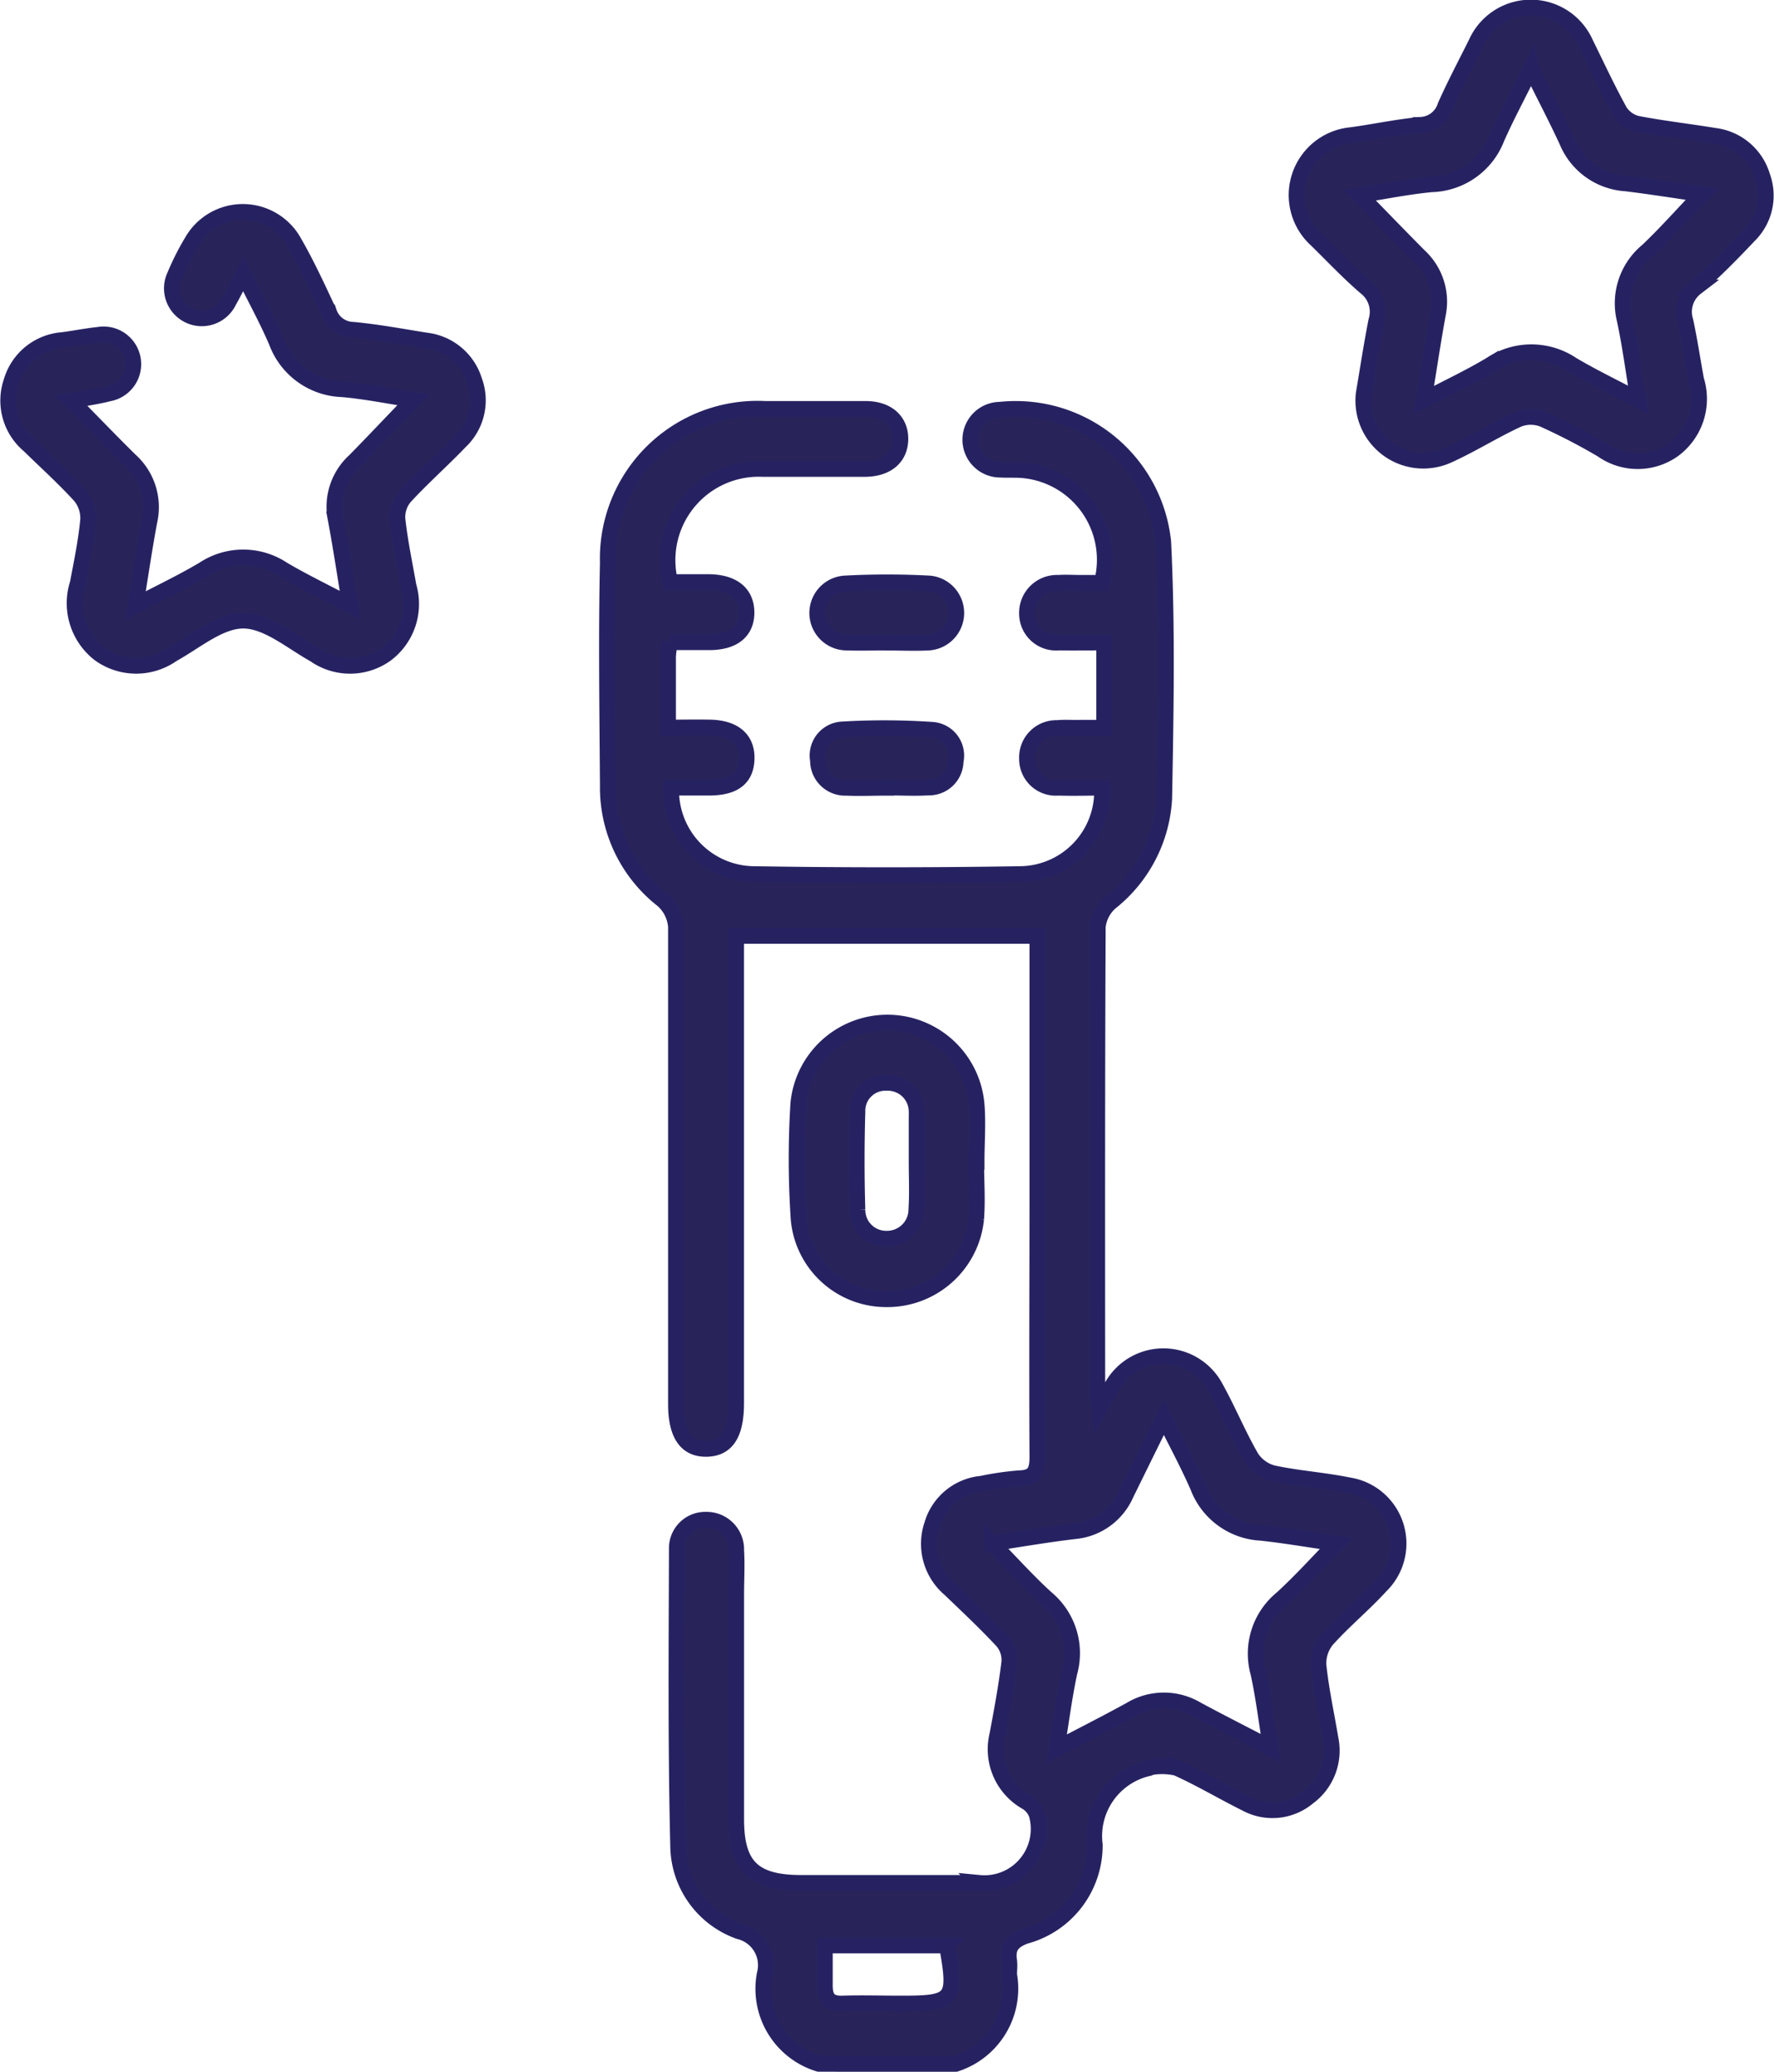
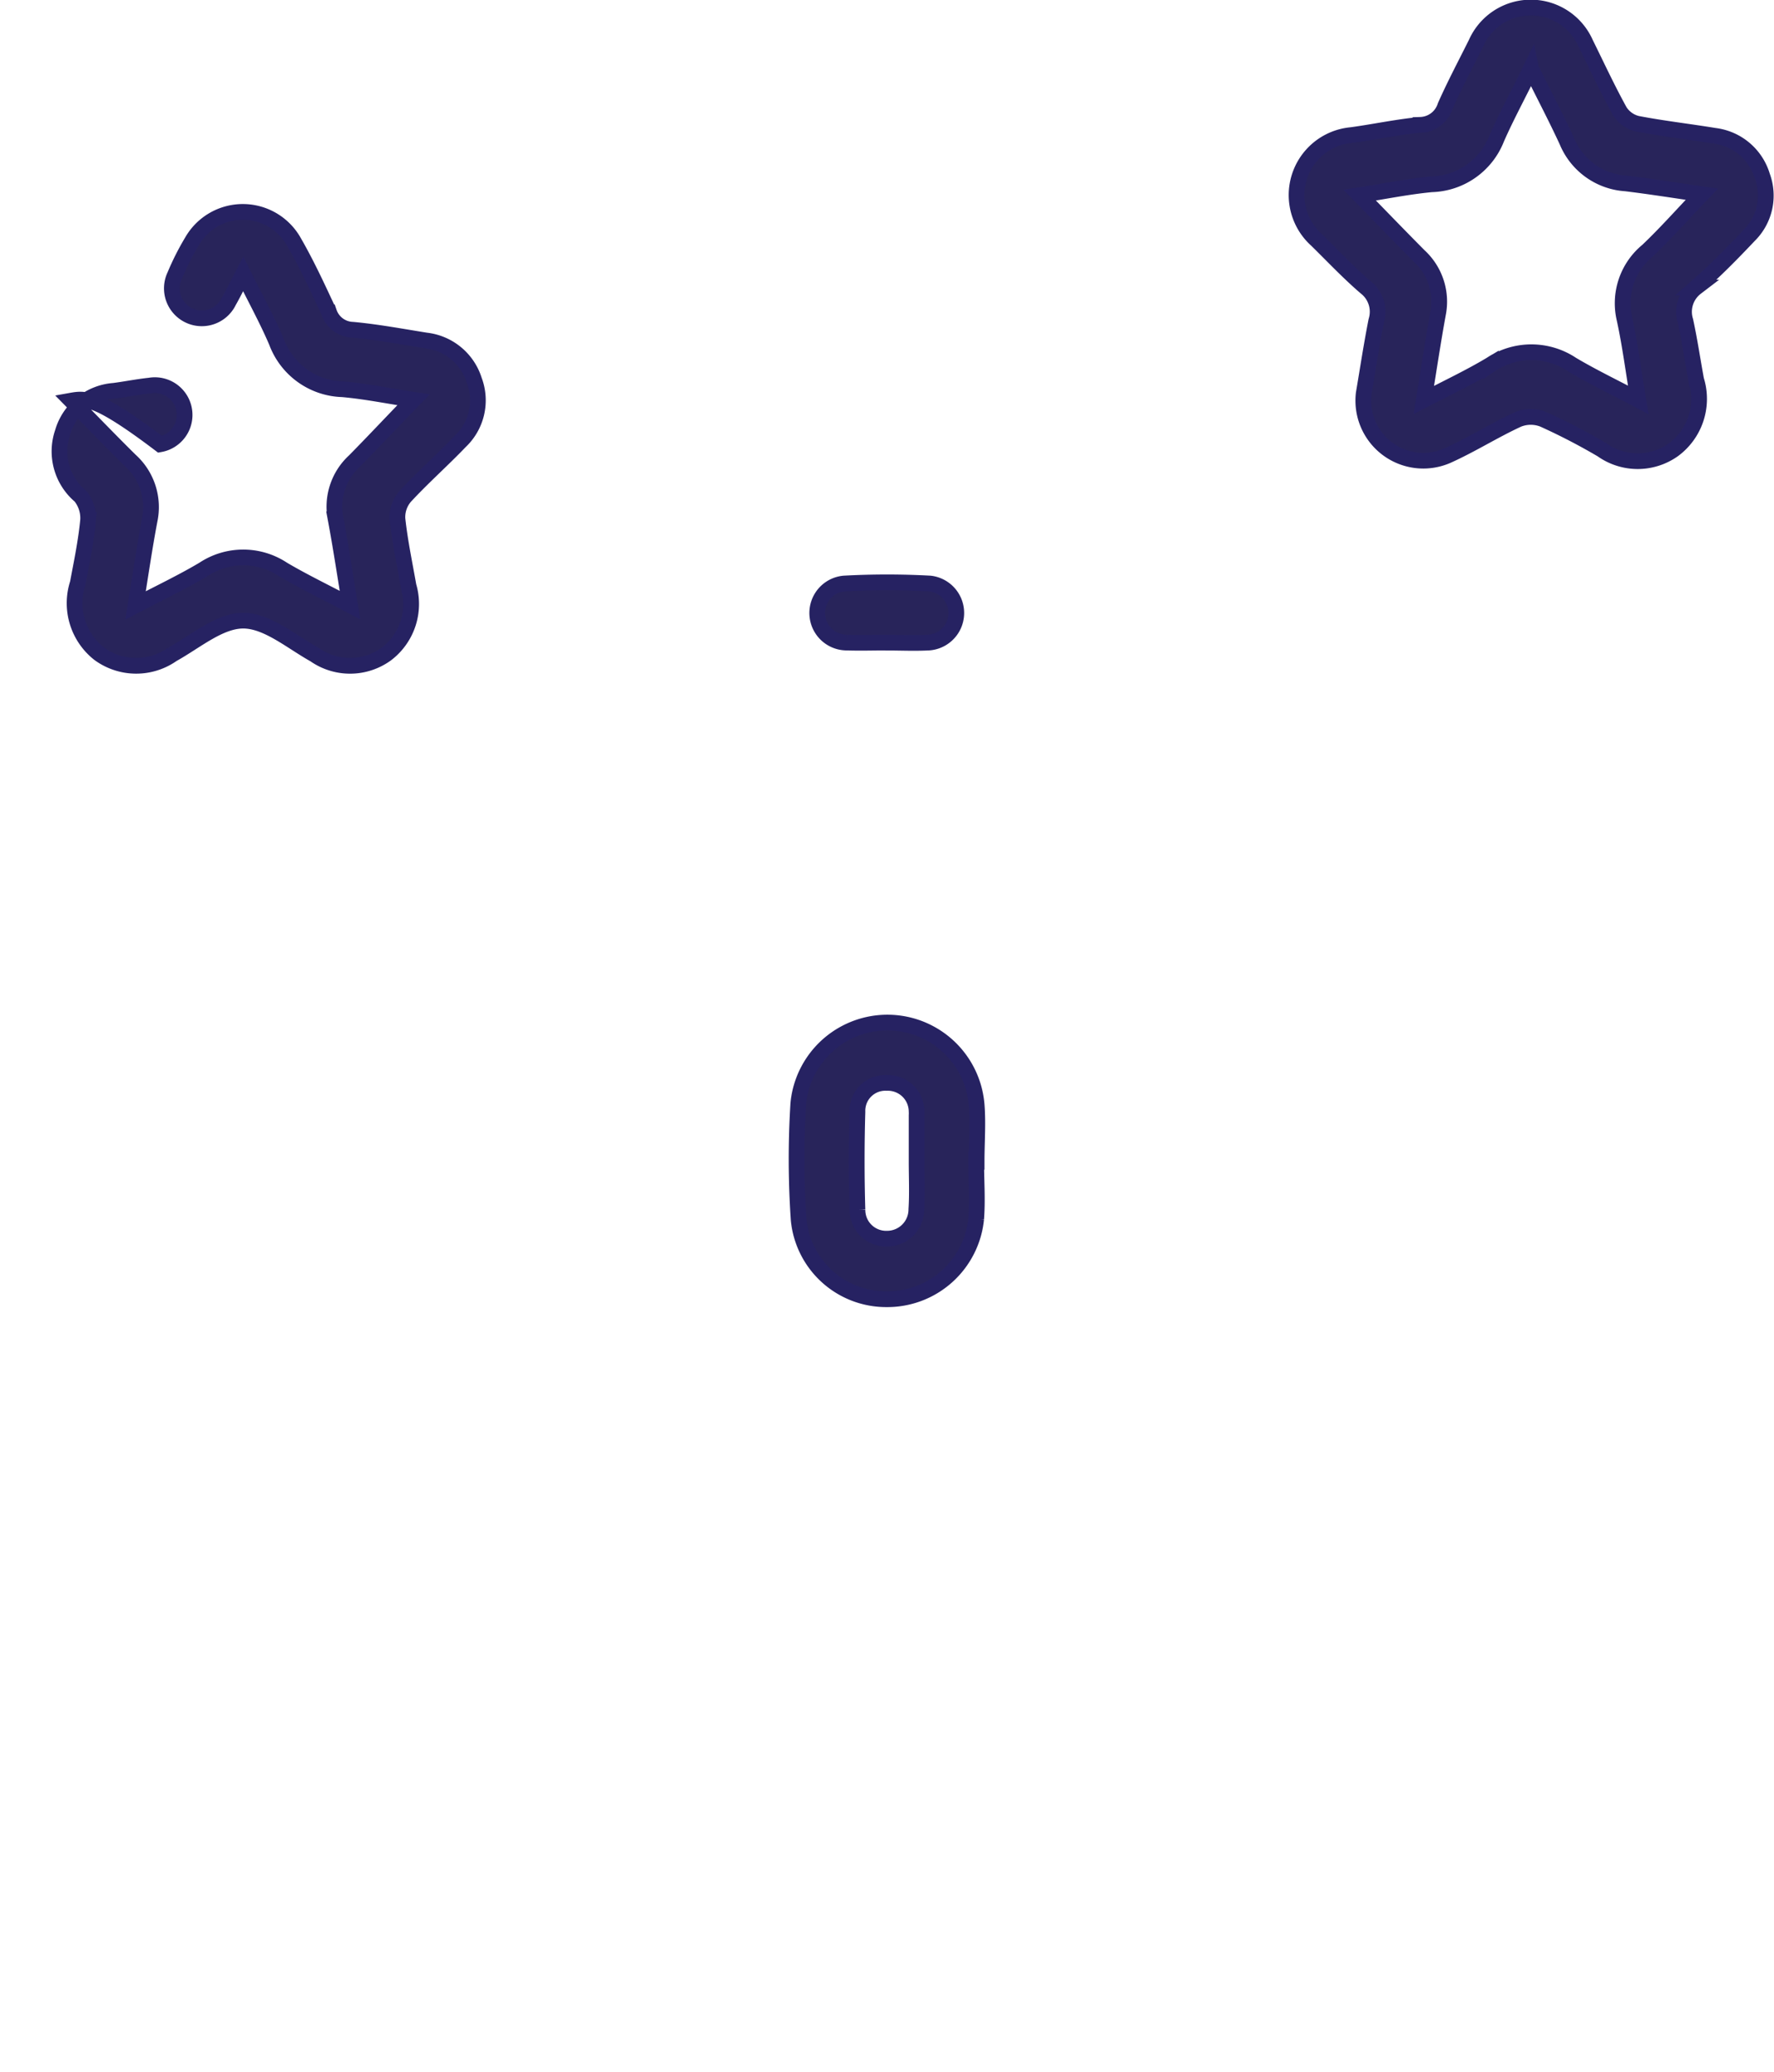
<svg xmlns="http://www.w3.org/2000/svg" width="28.253" height="32.973" viewBox="0 0 28.253 32.973">
  <defs>
    <style>.a{fill:#28245a;stroke:#262262;stroke-width:0.25px;}</style>
  </defs>
  <g transform="translate(0.126 0.125)">
-     <path class="a" d="M2215.415,1402.483a1.249,1.249,0,0,1-.861-1.426.553.553,0,0,0-.406-.682,1.46,1.46,0,0,1-.972-1.353c-.039-1.575-.026-3.152-.021-4.728a.454.454,0,0,1,.463-.471.472.472,0,0,1,.483.487c.014.233,0,.468,0,.7q0,1.79,0,3.579c0,.745.272,1.012,1.028,1.014q1.422,0,2.844,0a.862.862,0,0,0,.913-1.088.381.381,0,0,0-.166-.2.965.965,0,0,1-.461-1.067c.073-.387.145-.774.192-1.165a.464.464,0,0,0-.111-.329c-.268-.288-.556-.558-.841-.831a.943.943,0,0,1-.28-1.019.91.91,0,0,1,.79-.654,4.736,4.736,0,0,1,.6-.087c.249-.005.289-.128.288-.345-.008-1.4,0-2.791,0-4.186v-4.1H2214.1v.406q0,3.515,0,7.03c0,.493-.151.723-.473.728s-.486-.23-.486-.715q0-3.755,0-7.51a.623.623,0,0,0-.247-.539,2.271,2.271,0,0,1-.838-1.792c-.008-1.182-.026-2.365,0-3.547a2.385,2.385,0,0,1,2.508-2.449q.8,0,1.6,0c.345,0,.556.193.552.483s-.214.47-.563.473c-.543,0-1.086,0-1.63,0a1.452,1.452,0,0,0-1.473,1.8c.2,0,.413,0,.623,0,.38.007.589.179.592.48s-.2.474-.583.478c-.21,0-.42,0-.636,0a1.956,1.956,0,0,0-.03.222c0,.361,0,.722,0,1.135.242,0,.461-.005.68,0,.379.011.58.191.571.5s-.2.45-.573.457c-.21,0-.421,0-.628,0a1.332,1.332,0,0,0,1.292,1.375q2.14.035,4.282,0a1.317,1.317,0,0,0,1.286-1.374c-.229,0-.461.008-.694,0a.459.459,0,0,1-.5-.462.468.468,0,0,1,.481-.488c.127-.012.255,0,.383-.005h.365v-1.356c-.253,0-.485.005-.717,0a.463.463,0,0,1-.512-.45.478.478,0,0,1,.5-.5c.117-.008.234,0,.351,0h.34a1.431,1.431,0,0,0-1.294-1.795c-.106-.006-.214,0-.319-.006a.477.477,0,0,1-.008-.954,2.363,2.363,0,0,1,2.6,2.1c.067,1.36.041,2.725.016,4.088a2.266,2.266,0,0,1-.858,1.654.6.6,0,0,0-.2.389c-.012,2.45-.009,4.9-.008,7.35,0,.079.015.158.031.319.089-.157.137-.245.188-.332a.941.941,0,0,1,1.667,0c.2.36.359.749.566,1.107a.589.589,0,0,0,.349.251c.395.084.8.11,1.2.191a.939.939,0,0,1,.514,1.6c-.274.3-.588.557-.858.858a.589.589,0,0,0-.134.409c.041.391.126.777.191,1.165a.92.92,0,0,1-.356.934.885.885,0,0,1-.99.1c-.372-.184-.73-.4-1.107-.568a1.065,1.065,0,0,0-.408-.01c-.009,0-.019.011-.028.014a1.107,1.107,0,0,0-.865,1.221,1.493,1.493,0,0,1-1.105,1.452c-.209.077-.29.179-.259.391.011.073,0,.149,0,.223a1.26,1.26,0,0,1-.867,1.426Zm2.762-8.284c.31.315.572.609.862.872a1.139,1.139,0,0,1,.371,1.178c-.083.381-.131.77-.205,1.217.426-.223.8-.412,1.171-.616a1.029,1.029,0,0,1,1.061-.007c.371.2.749.391,1.178.614-.071-.438-.117-.826-.2-1.2a1.135,1.135,0,0,1,.371-1.177c.295-.267.561-.565.869-.879-.431-.062-.816-.129-1.2-.17a1.136,1.136,0,0,1-1-.73c-.155-.355-.341-.7-.545-1.106l-.6,1.219a.992.992,0,0,1-.81.591C2219.071,1394.055,2218.644,1394.128,2218.177,1394.2Zm-.72,6.4h-1.944c0,.238,0,.439,0,.64s.074.291.283.284c.307-.01.615,0,.923,0C2217.568,1401.525,2217.612,1401.47,2217.456,1400.6Z" transform="translate(-2202.502 -1369.761)" />
    <path class="a" d="M2384.425,1282.7c.055-.319.118-.74.2-1.156a.491.491,0,0,0-.169-.531c-.274-.235-.523-.5-.781-.753a.959.959,0,0,1,.553-1.67c.369-.05.734-.13,1.1-.163a.428.428,0,0,0,.395-.3c.151-.34.326-.669.491-1a.954.954,0,0,1,1.744,0c.179.362.349.729.544,1.082a.455.455,0,0,0,.28.2c.407.078.82.125,1.229.192a.908.908,0,0,1,.762.643.89.89,0,0,1-.212.945c-.27.286-.548.568-.844.827a.486.486,0,0,0-.169.53c.068.311.114.628.172.941a1.006,1.006,0,0,1-.363,1.111.982.982,0,0,1-1.138,0,9.828,9.828,0,0,0-.934-.484.545.545,0,0,0-.4,0c-.386.177-.747.408-1.135.581A.956.956,0,0,1,2384.425,1282.7Zm2.664-5.172c-.2.414-.391.76-.548,1.119a1.146,1.146,0,0,1-1.034.726c-.375.035-.745.111-1.146.173.338.346.64.659.946.967a.988.988,0,0,1,.3.927c-.079.433-.144.869-.225,1.366.4-.208.742-.369,1.067-.564a1.163,1.163,0,0,1,1.292,0c.325.193.668.357,1.056.562-.079-.473-.131-.883-.219-1.286a1.081,1.081,0,0,1,.366-1.087c.291-.276.557-.577.866-.9-.419-.06-.815-.124-1.213-.172a1.089,1.089,0,0,1-.935-.669C2387.493,1278.323,2387.3,1277.957,2387.09,1277.533Z" transform="translate(-2362.832 -1276.565)" />
-     <path class="a" d="M2063.99,1330.332c.341.347.636.653.938.951a1,1,0,0,1,.31.954c-.081.426-.143.856-.224,1.354.4-.209.75-.375,1.083-.573a1.143,1.143,0,0,1,1.263,0c.327.193.671.358,1.069.568-.082-.5-.147-.932-.228-1.365a.987.987,0,0,1,.3-.928c.305-.309.6-.625.94-.974-.389-.059-.758-.135-1.131-.168a1.156,1.156,0,0,1-1.05-.752c-.15-.351-.335-.686-.532-1.084-.09.173-.155.308-.229.437a.477.477,0,1,1-.86-.413,4.173,4.173,0,0,1,.273-.54.933.933,0,0,1,1.629.015c.207.359.38.737.555,1.112a.41.41,0,0,0,.375.278c.391.036.779.109,1.168.171a.913.913,0,0,1,.769.635.9.9,0,0,1-.223.971c-.287.3-.6.575-.881.88a.5.5,0,0,0-.119.353c.039.359.114.713.177,1.07a1,1,0,0,1-.358,1.084.983.983,0,0,1-1.138.007c-.371-.207-.755-.539-1.134-.541s-.761.331-1.132.536a1,1,0,0,1-1.166-.01,1.022,1.022,0,0,1-.341-1.12c.063-.334.133-.669.165-1.007a.555.555,0,0,0-.124-.382c-.257-.283-.543-.54-.817-.808a.929.929,0,0,1-.281-1.014.92.92,0,0,1,.817-.661c.19-.025.378-.063.568-.083a.474.474,0,1,1,.166.934C2064.4,1330.267,2064.214,1330.292,2063.99,1330.332Z" transform="translate(-2062.981 -1324.081)" />
+     <path class="a" d="M2063.99,1330.332c.341.347.636.653.938.951a1,1,0,0,1,.31.954c-.081.426-.143.856-.224,1.354.4-.209.75-.375,1.083-.573a1.143,1.143,0,0,1,1.263,0c.327.193.671.358,1.069.568-.082-.5-.147-.932-.228-1.365a.987.987,0,0,1,.3-.928c.305-.309.6-.625.94-.974-.389-.059-.758-.135-1.131-.168a1.156,1.156,0,0,1-1.05-.752c-.15-.351-.335-.686-.532-1.084-.09.173-.155.308-.229.437a.477.477,0,1,1-.86-.413,4.173,4.173,0,0,1,.273-.54.933.933,0,0,1,1.629.015c.207.359.38.737.555,1.112a.41.41,0,0,0,.375.278c.391.036.779.109,1.168.171a.913.913,0,0,1,.769.635.9.9,0,0,1-.223.971c-.287.3-.6.575-.881.88a.5.5,0,0,0-.119.353c.039.359.114.713.177,1.07a1,1,0,0,1-.358,1.084.983.983,0,0,1-1.138.007c-.371-.207-.755-.539-1.134-.541s-.761.331-1.132.536a1,1,0,0,1-1.166-.01,1.022,1.022,0,0,1-.341-1.12c.063-.334.133-.669.165-1.007a.555.555,0,0,0-.124-.382a.929.929,0,0,1-.281-1.014.92.92,0,0,1,.817-.661c.19-.025.378-.063.568-.083a.474.474,0,1,1,.166.934C2064.4,1330.267,2064.214,1330.292,2063.99,1330.332Z" transform="translate(-2062.981 -1324.081)" />
    <path class="a" d="M2261.857,1530.9c0,.308.023.619,0,.925a1.422,1.422,0,0,1-1.428,1.28,1.4,1.4,0,0,1-1.4-1.269,14.2,14.2,0,0,1-.005-1.849,1.426,1.426,0,0,1,2.84.021c.024.3,0,.6,0,.893Zm-.949.011h0q0-.366,0-.732a.551.551,0,0,0,0-.063.458.458,0,0,0-.476-.454.444.444,0,0,0-.466.461q-.023.779,0,1.558a.457.457,0,0,0,.471.46.466.466,0,0,0,.467-.467C2260.92,1531.423,2260.908,1531.168,2260.908,1530.914Z" transform="translate(-2246.436 -1512.552)" />
    <path class="a" d="M2265.5,1420.269c-.212,0-.425.007-.637,0a.471.471,0,0,1-.047-.94,12.559,12.559,0,0,1,1.368,0,.472.472,0,0,1-.047.941c-.211.01-.424,0-.637,0Z" transform="translate(-2251.499 -1410.167)" />
-     <path class="a" d="M2265.481,1456.493c-.212,0-.425.01-.636,0a.433.433,0,0,1-.453-.438.415.415,0,0,1,.391-.491,11.283,11.283,0,0,1,1.428.006.411.411,0,0,1,.374.5.425.425,0,0,1-.436.419c-.222.013-.445,0-.668,0Z" transform="translate(-2251.491 -1444.08)" />
  </g>
</svg>